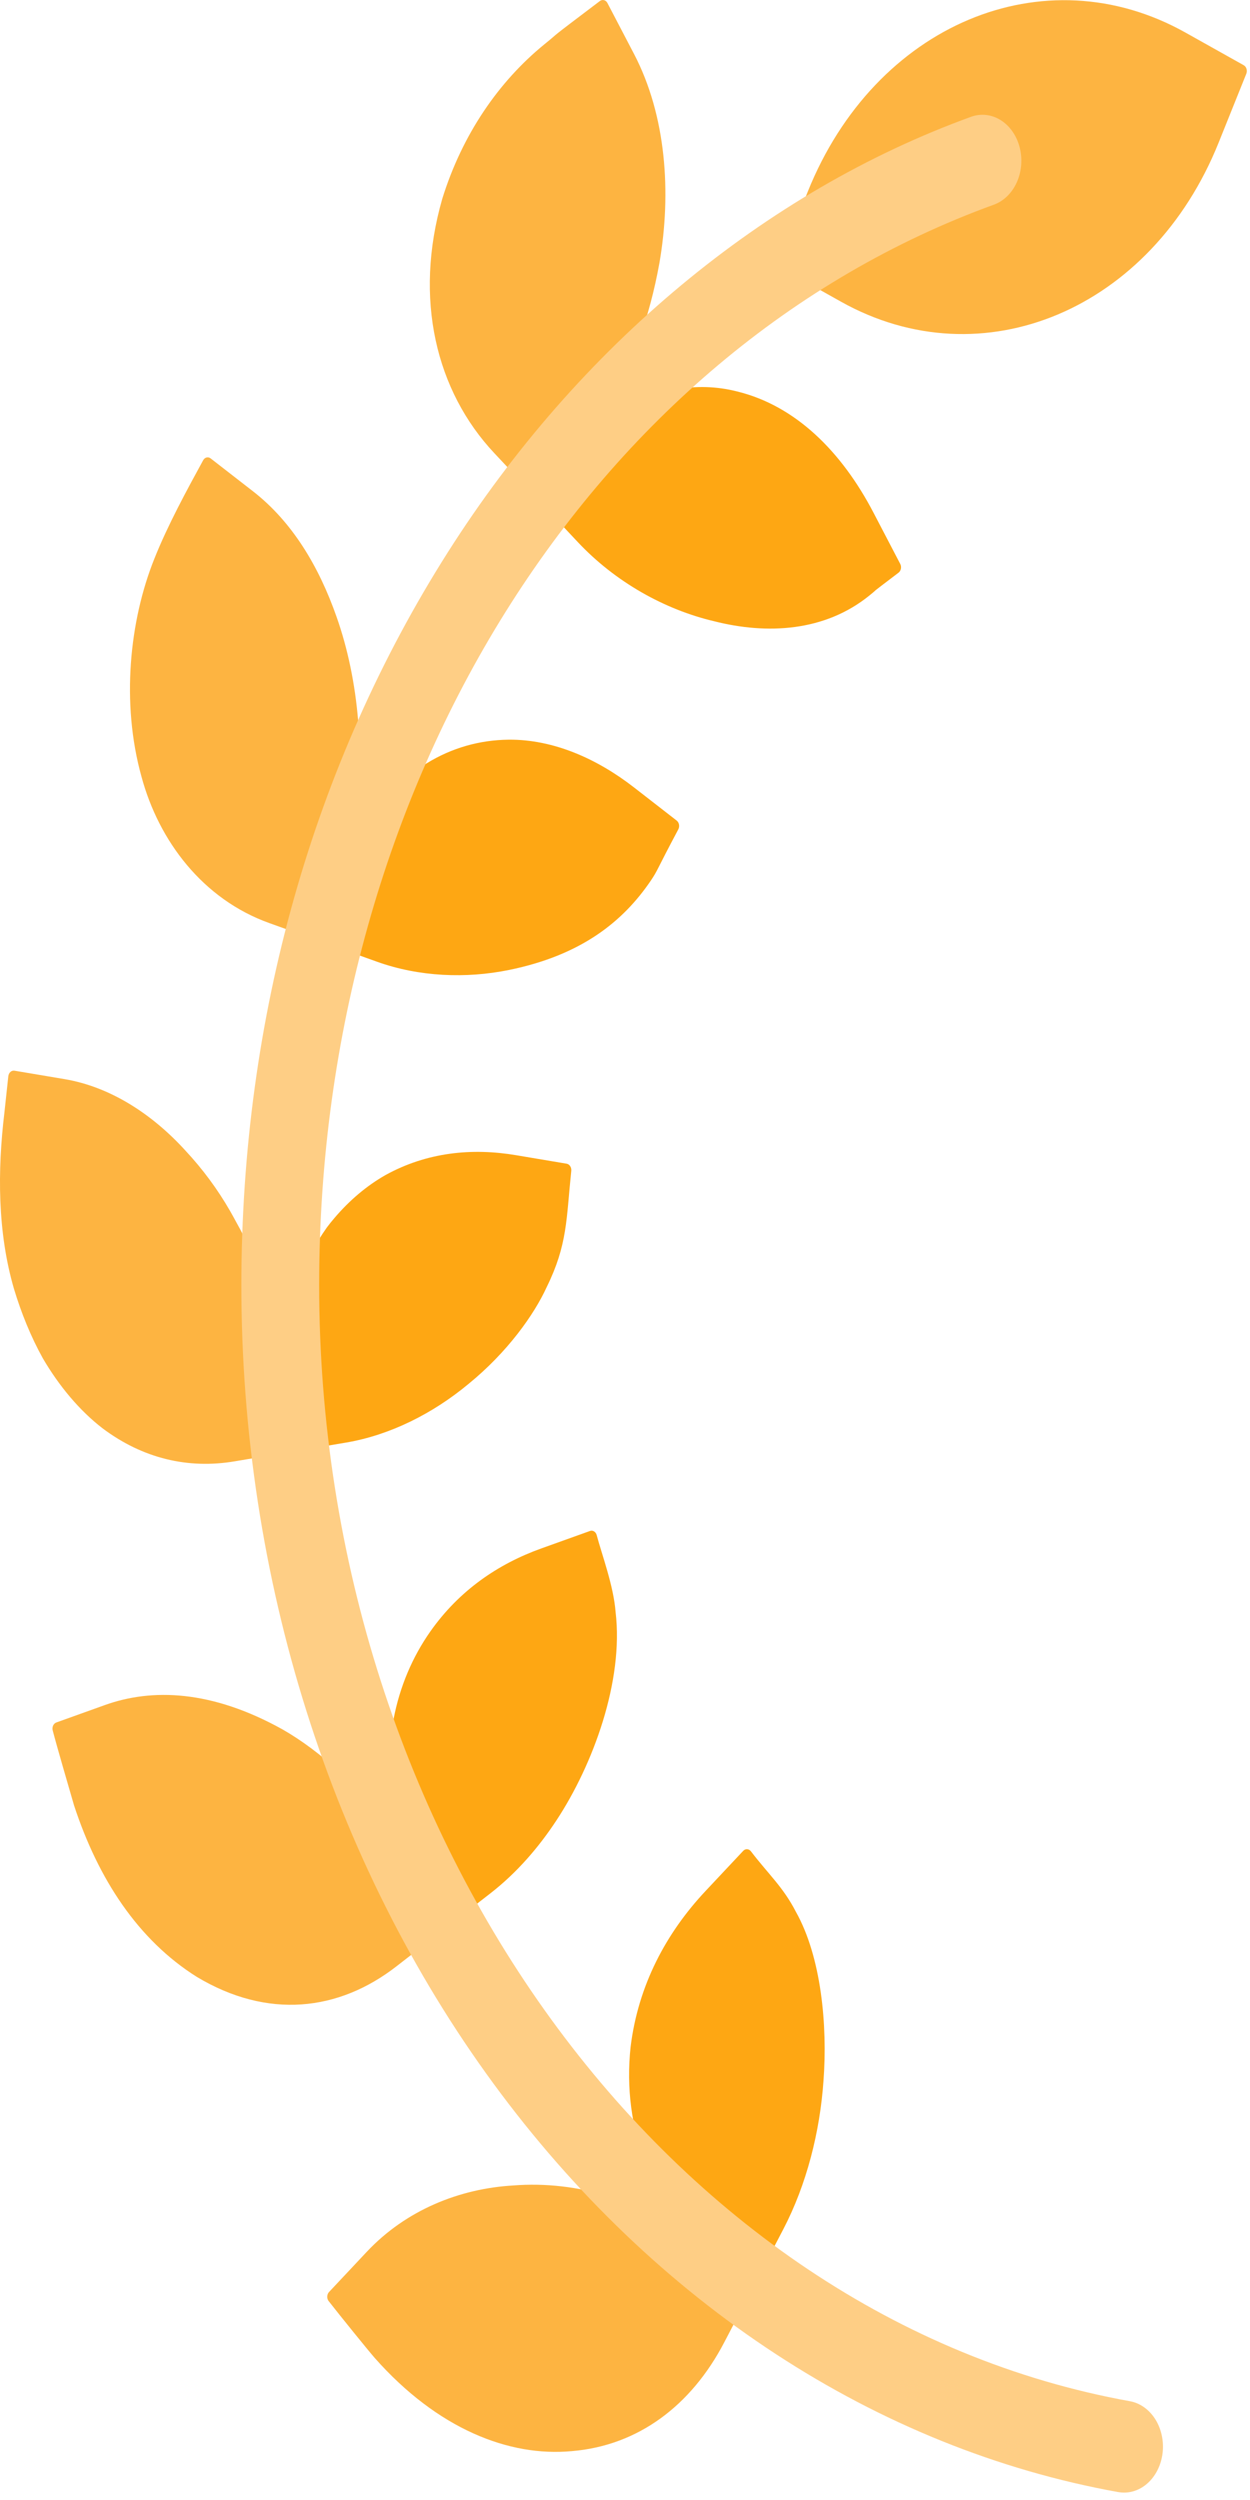
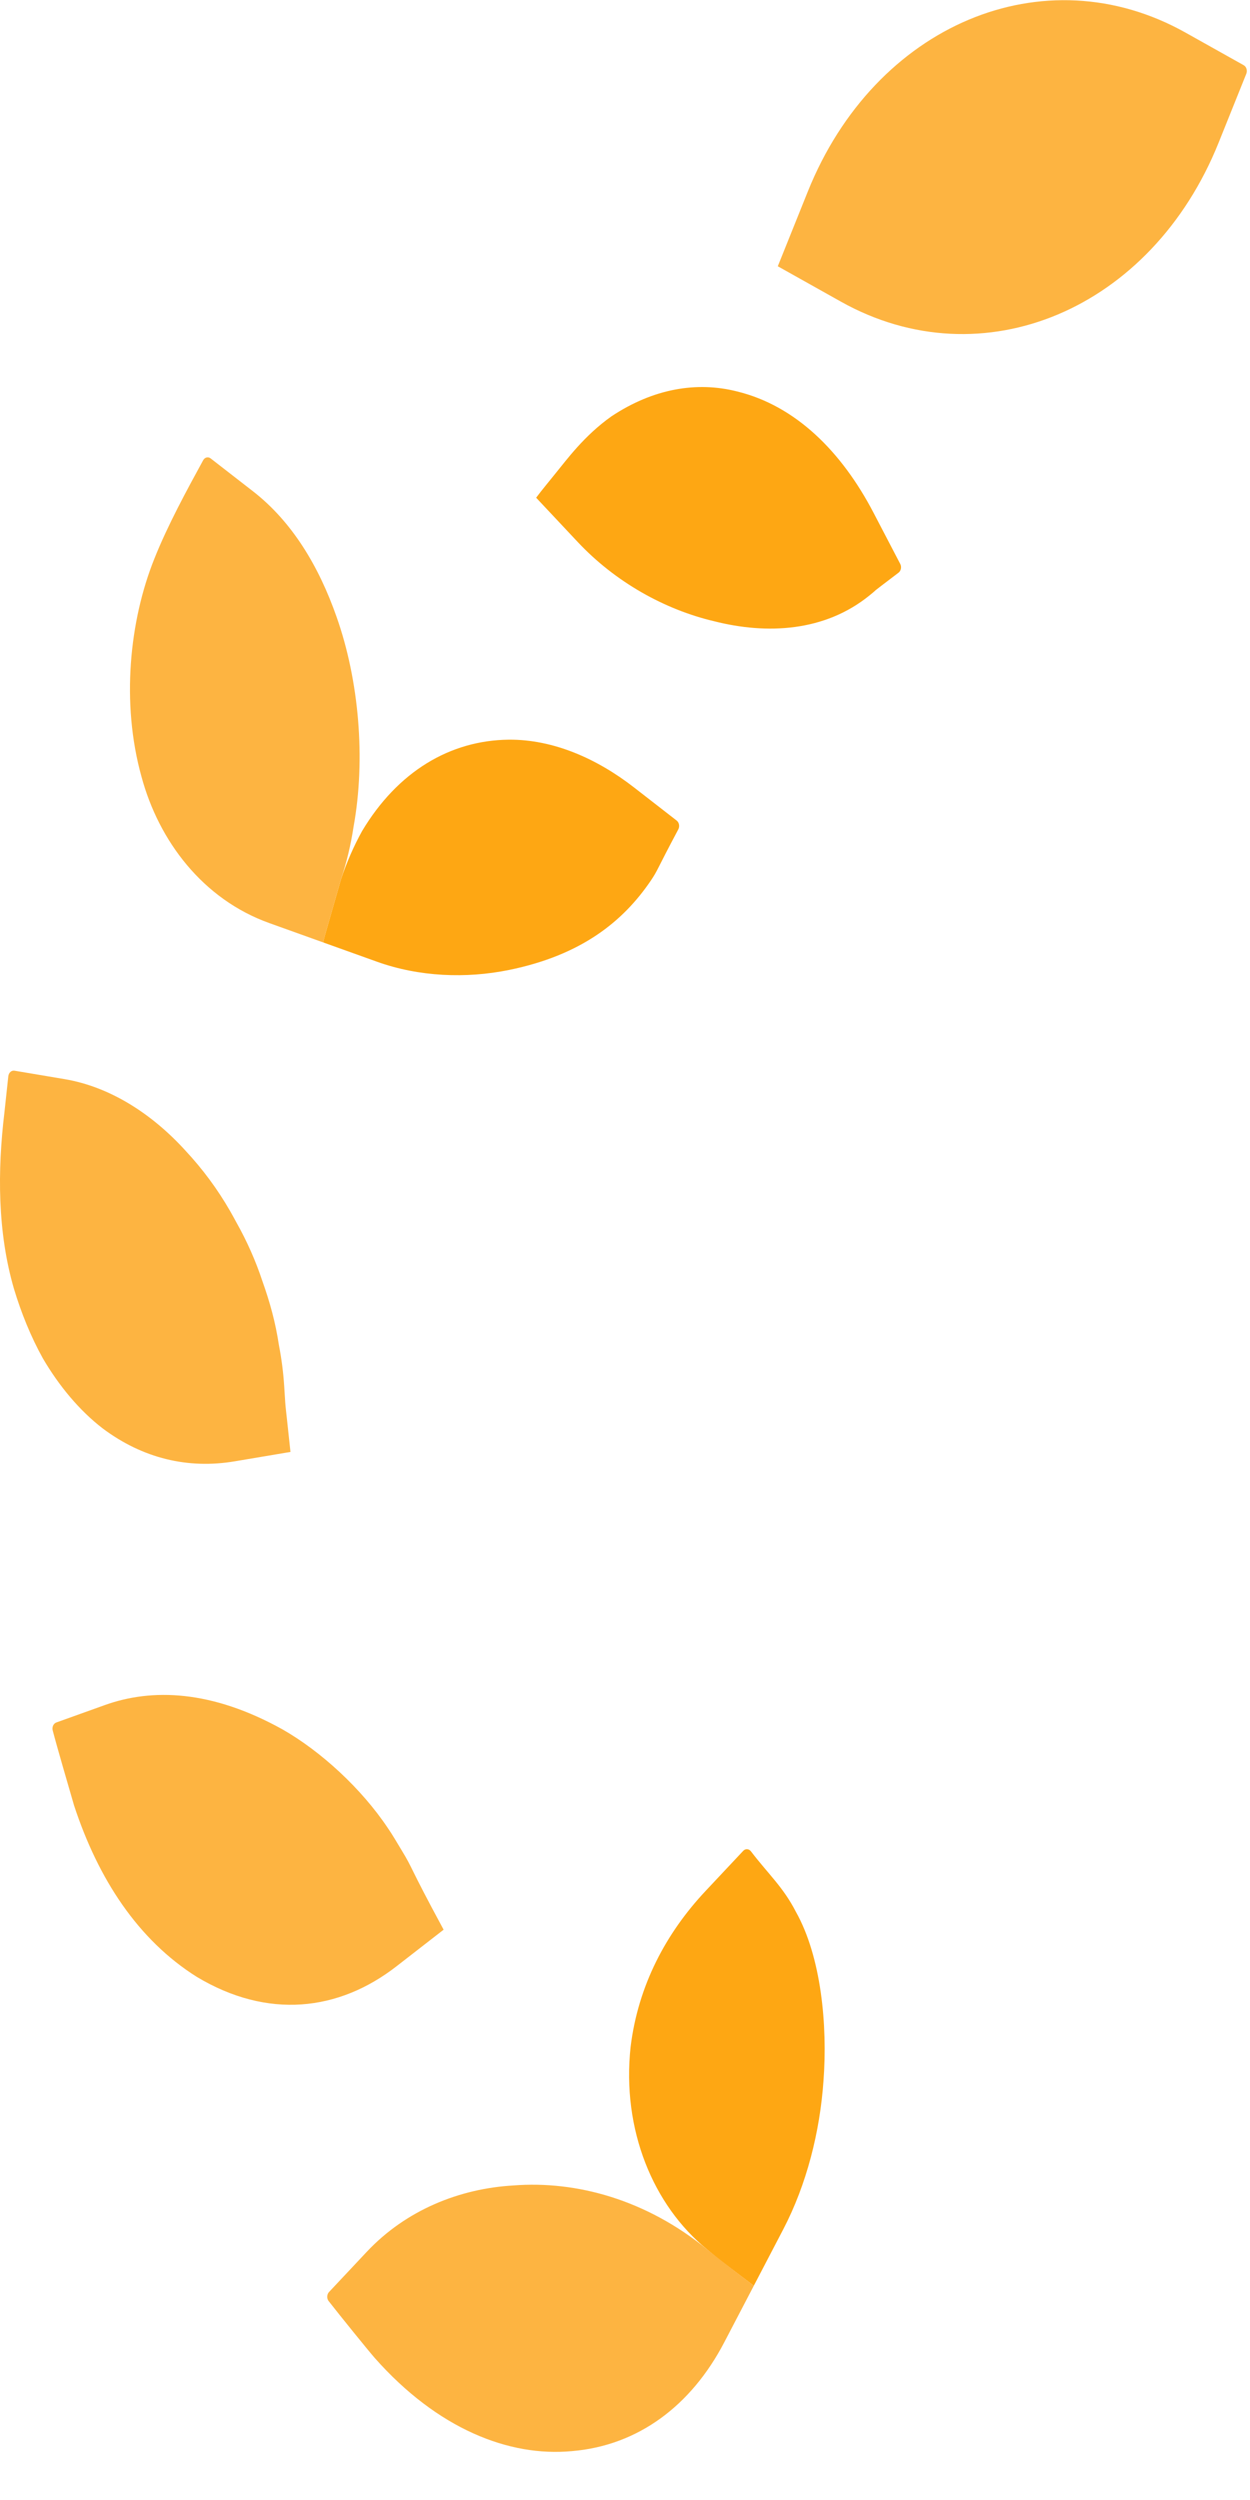
<svg xmlns="http://www.w3.org/2000/svg" width="60" height="120" viewBox="0 0 60 120" fill="none">
  <path d="M25.735 23.89L27.739 26.025C29.523 27.925 31.89 29.259 34.284 29.821C36.807 30.461 39.584 30.328 41.737 28.58C42.343 28.089 41.459 28.759 43.13 27.489C43.188 27.446 43.228 27.377 43.244 27.299C43.259 27.22 43.248 27.138 43.212 27.069L41.93 24.612C40.395 21.669 38.186 19.474 35.378 18.789C33.452 18.299 31.364 18.647 29.347 19.986C28.025 20.925 27.2 22.072 26.659 22.73C26.352 23.117 26.032 23.491 25.735 23.89Z" fill="#FEA713" />
-   <path d="M25.735 23.89L23.731 21.756C20.922 18.765 19.853 14.34 21.228 9.545C22.191 6.438 23.949 3.907 26.123 2.133C27.075 1.361 26.025 2.144 28.796 0.048C28.825 0.026 28.858 0.012 28.892 0.005C28.925 -0.002 28.96 -0.001 28.994 0.008C29.028 0.017 29.059 0.034 29.087 0.057C29.115 0.081 29.139 0.111 29.157 0.146L30.435 2.593C31.98 5.556 32.234 9.256 31.653 12.621C30.67 18.06 28.481 20.517 26.659 22.729C26.352 23.117 26.032 23.491 25.735 23.89Z" fill="#FDB441" />
  <path d="M15.514 45.237L18.096 46.163C20.12 46.889 22.369 46.978 24.43 46.559C27.915 45.848 29.907 44.227 31.234 42.278C31.59 41.748 31.468 41.858 32.559 39.809C32.595 39.741 32.607 39.659 32.593 39.581C32.579 39.502 32.539 39.434 32.482 39.389L30.441 37.803C28.66 36.417 26.564 35.488 24.424 35.504C21.594 35.534 19.084 37.043 17.381 39.889C16.977 40.621 16.637 41.4 16.366 42.213C15.844 44.026 15.989 43.525 15.716 44.477C15.641 44.727 15.572 44.98 15.514 45.237Z" fill="#FEA713" />
  <path d="M15.514 45.237L12.932 44.31C9.732 43.164 7.623 40.366 6.791 37.279C5.806 33.739 6.217 29.792 7.405 26.829C8.045 25.217 8.974 23.516 9.751 22.093C9.77 22.058 9.794 22.029 9.822 22.006C9.85 21.983 9.882 21.967 9.915 21.959C9.949 21.951 9.984 21.951 10.017 21.958C10.051 21.966 10.083 21.981 10.111 22.004L12.147 23.585C14.02 25.043 15.303 27.174 16.157 29.613C17.231 32.653 17.562 36.433 16.971 39.685C16.841 40.55 16.639 41.396 16.366 42.212C15.844 44.026 15.989 43.525 15.716 44.476C15.64 44.727 15.573 44.98 15.514 45.237Z" fill="#FDB441" />
-   <path d="M13.943 69.693L16.614 69.243C18.716 68.887 20.77 67.856 22.481 66.435C24.354 64.91 25.635 63.108 26.243 61.778C27.245 59.738 27.178 58.53 27.421 56.202C27.43 56.122 27.411 56.041 27.37 55.977C27.329 55.913 27.268 55.87 27.2 55.858L24.782 55.451C22.645 55.089 20.49 55.309 18.509 56.4C17.613 56.907 16.772 57.615 16.04 58.48C15.918 58.622 15.8 58.77 15.687 58.922C15.132 59.704 14.675 60.575 14.317 61.5C13.975 62.447 13.75 63.541 13.641 64.553C13.599 65.21 13.599 65.869 13.642 66.525L13.693 67.32C13.712 67.585 13.747 67.847 13.773 68.111L13.943 69.693Z" fill="#FEA713" />
  <path d="M13.943 69.693L11.272 70.143C9.015 70.524 6.852 70.002 4.934 68.568C3.812 67.707 2.828 66.518 2.057 65.201C1.478 64.157 1.02 63.024 0.67 61.863C-0.121 59.147 -0.126 56.205 0.214 53.382L0.399 51.658C0.404 51.618 0.415 51.579 0.432 51.544C0.449 51.508 0.472 51.478 0.5 51.453C0.527 51.428 0.558 51.41 0.591 51.4C0.625 51.39 0.66 51.388 0.694 51.393L3.104 51.799C5.289 52.169 7.299 53.466 8.905 55.233C9.732 56.121 10.442 57.08 11.048 58.134C11.149 58.309 11.244 58.486 11.342 58.666C11.864 59.593 12.281 60.542 12.596 61.495C12.96 62.519 13.223 63.471 13.389 64.569C13.514 65.213 13.599 65.867 13.641 66.525L13.692 67.32C13.711 67.585 13.746 67.847 13.773 68.111L13.943 69.693Z" fill="#FDB441" />
-   <path d="M21.293 92.625L23.548 90.873C24.81 89.891 25.86 88.671 26.712 87.374C28.468 84.707 29.943 80.693 29.549 77.379C29.451 76.112 28.892 74.631 28.642 73.687C28.622 73.61 28.577 73.546 28.516 73.508C28.456 73.47 28.385 73.462 28.32 73.486L25.99 74.322C23.912 75.067 22.047 76.335 20.658 78.308C18.935 80.756 18.218 84.031 19.012 87.507C19.113 87.917 19.216 88.336 19.369 88.733C19.876 90.073 20.698 91.523 21.293 92.625Z" fill="#FEA713" />
  <path d="M21.294 92.625L19.039 94.377C16.249 96.548 12.844 96.928 9.446 94.89C6.625 93.116 4.716 90.197 3.555 86.662C3.241 85.577 2.747 83.894 2.53 83.061C2.52 83.023 2.516 82.982 2.52 82.942C2.523 82.902 2.533 82.863 2.549 82.828C2.565 82.792 2.587 82.761 2.614 82.735C2.64 82.71 2.671 82.691 2.703 82.679L5.038 81.841C7.298 81.032 10.151 81.116 13.555 83.008C15.395 84.056 17.346 85.843 18.618 87.749C18.85 88.083 19.052 88.442 19.27 88.798C19.878 89.798 19.567 89.434 21.294 92.625Z" fill="#FDB441" />
  <path d="M36.183 109.716L37.599 107.003C38.72 104.853 39.358 102.323 39.528 99.876C39.726 97.219 39.423 93.936 38.201 91.763C37.589 90.575 36.895 89.975 36.045 88.864C36.022 88.834 35.994 88.81 35.964 88.792C35.933 88.774 35.899 88.764 35.865 88.762C35.831 88.759 35.797 88.765 35.764 88.778C35.732 88.792 35.702 88.812 35.676 88.839L33.867 90.767C31.976 92.781 30.633 95.29 30.27 98.243C29.836 102.229 31.358 105.867 33.93 107.962L34.48 108.423C35.193 108.967 34.817 108.681 36.183 109.716Z" fill="#FEA713" />
  <path d="M36.183 109.716L34.766 112.429C33.182 115.467 30.636 117.387 27.452 117.654C24.436 117.937 21.006 116.592 17.99 113.185C17.666 112.815 16.323 111.154 15.775 110.452C15.752 110.423 15.734 110.388 15.722 110.349C15.71 110.311 15.705 110.271 15.707 110.23C15.709 110.19 15.717 110.15 15.732 110.114C15.746 110.077 15.767 110.044 15.793 110.017L17.603 108.089C19.494 106.076 22.063 105.052 24.637 104.902C27.668 104.665 31.008 105.581 33.93 107.962C33.93 107.961 34.817 108.681 36.183 109.716ZM37.334 12.781L38.772 9.201C41.993 1.177 50.111 -2.242 56.903 1.564L59.699 3.131C59.829 3.204 59.884 3.387 59.823 3.54L58.496 6.843C55.275 14.867 47.157 18.286 40.365 14.48L37.334 12.781Z" fill="#FDB441" />
-   <path d="M53.956 119.645C53.862 119.645 53.767 119.637 53.672 119.62C42.074 117.529 31.426 110.567 23.69 100.017C15.878 89.361 11.579 75.738 11.586 61.658C11.592 48.858 15.023 36.697 21.509 26.488C27.779 16.62 36.697 9.203 46.62 5.603C47.092 5.435 47.602 5.495 48.037 5.769C48.472 6.044 48.798 6.51 48.943 7.068C49.088 7.625 49.04 8.227 48.81 8.743C48.58 9.259 48.187 9.646 47.716 9.821C28.351 16.846 15.332 37.679 15.32 61.66C15.307 88.215 32.037 111.257 54.235 115.258C54.701 115.342 55.122 115.63 55.416 116.065C55.709 116.5 55.852 117.05 55.817 117.605C55.782 118.159 55.57 118.678 55.225 119.056C54.88 119.435 54.427 119.645 53.956 119.645Z" fill="#FECE85" />
</svg>